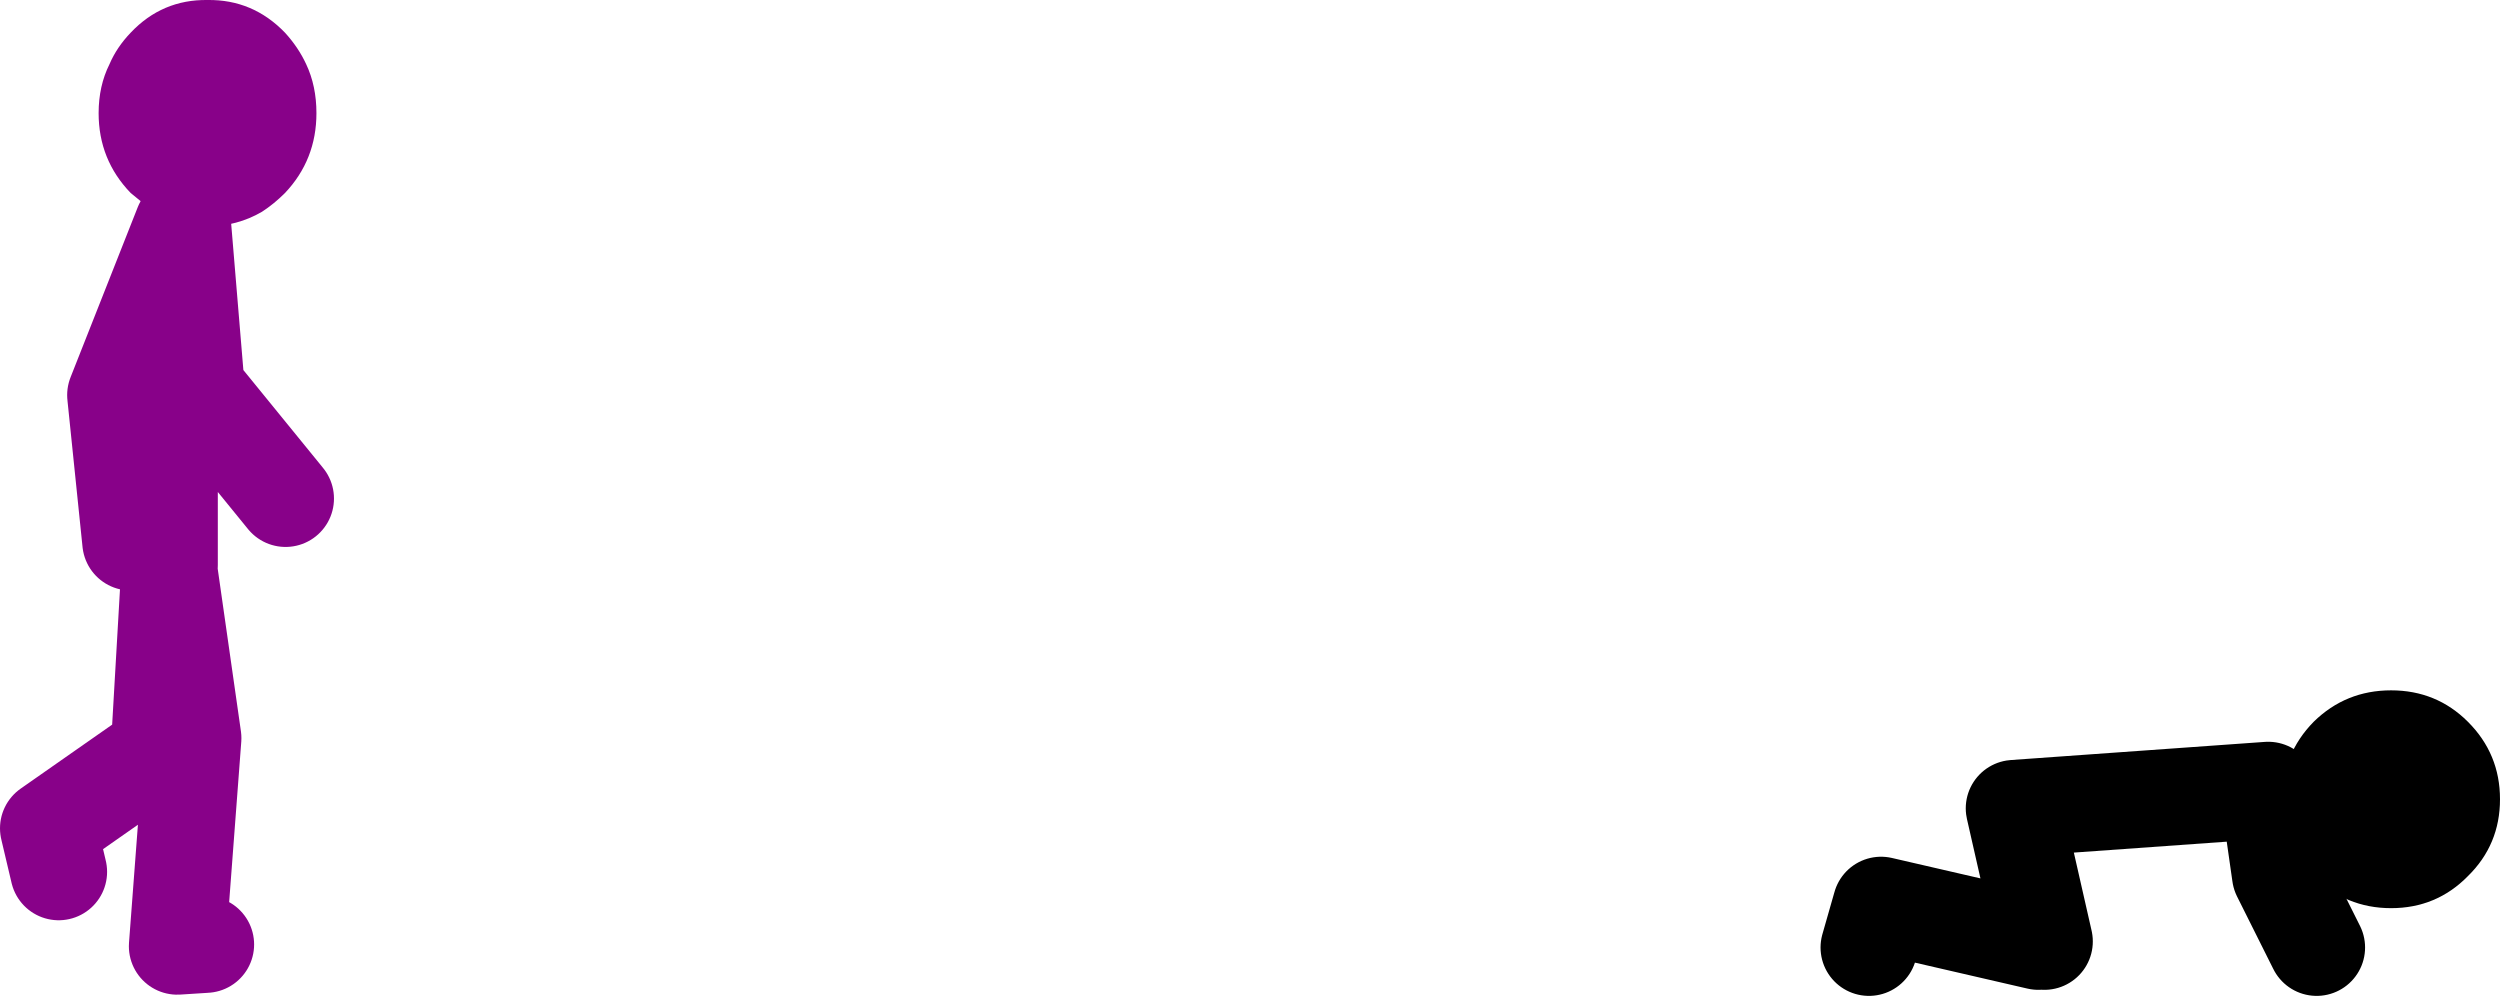
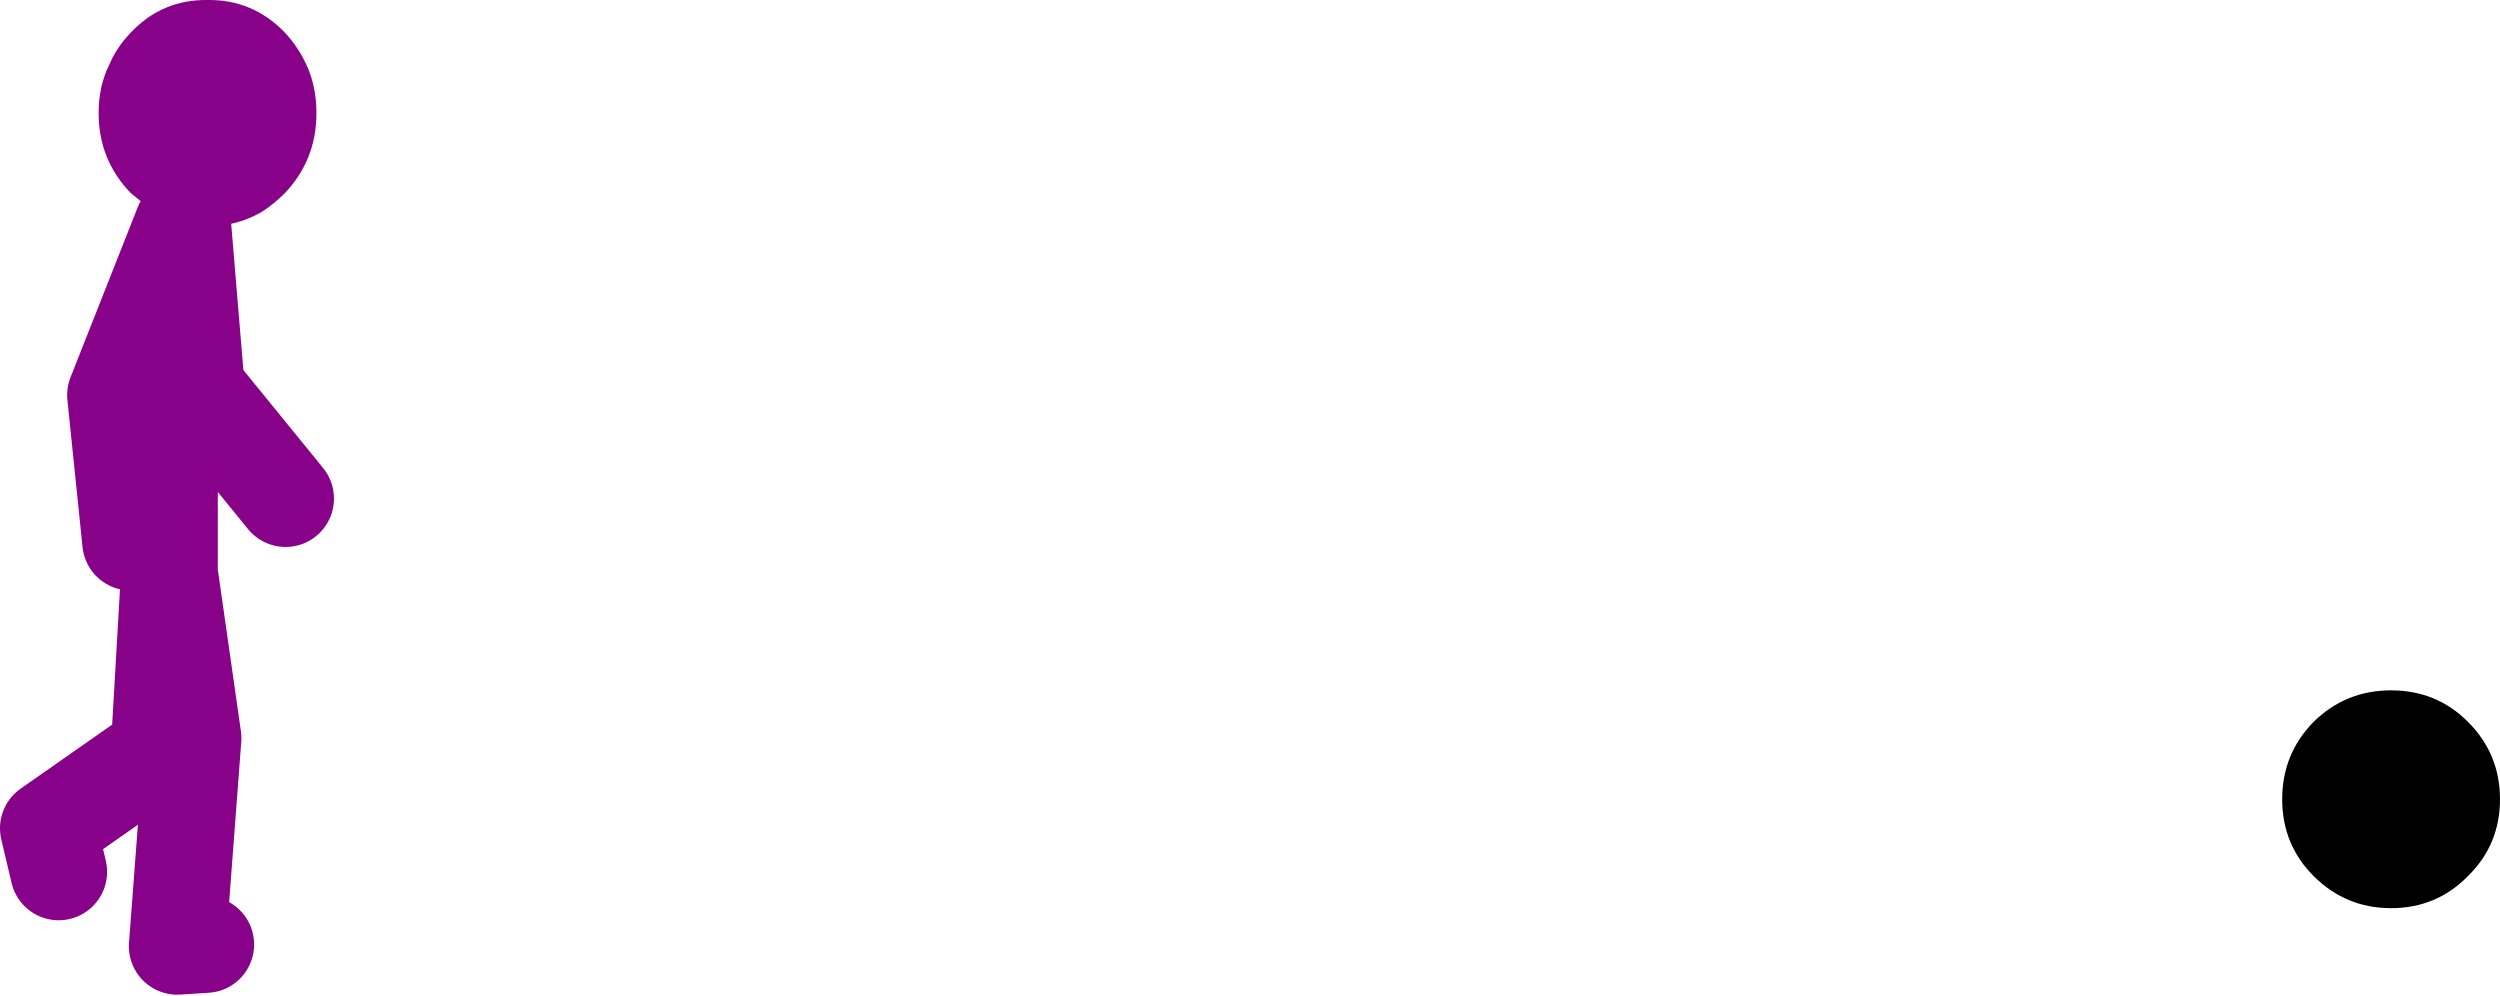
<svg xmlns="http://www.w3.org/2000/svg" height="82.3px" width="206.6px">
  <g transform="matrix(1.0, 0.0, 0.0, 1.0, 55.95, -43.7)">
    <path d="M-45.15 46.4 Q-42.55 43.65 -38.8 43.7 -35.05 43.65 -32.4 46.4 -31.3 47.6 -30.65 49.0 -29.8 50.8 -29.8 53.05 -29.8 56.9 -32.4 59.65 -33.3 60.55 -34.3 61.2 -36.35 62.4 -38.8 62.4 -41.25 62.4 -43.25 61.2 L-45.15 59.65 Q-47.8 56.9 -47.8 53.05 -47.8 50.8 -46.9 49.0 -46.3 47.6 -45.15 46.4" fill="#880189" fill-rule="evenodd" stroke="none" />
    <path d="M-41.95 90.4 L-41.95 77.0 -40.85 62.3 -46.4 76.35 -45.15 88.5 M-39.8 75.75 L-32.35 84.9 M-39.8 74.9 L-40.85 62.3 M-38.95 121.75 L-41.3 121.9 -40.0 104.7 -41.95 91.05 -42.8 105.75 -51.95 112.15 -51.1 115.75" fill="none" stroke="#880189" stroke-linecap="round" stroke-linejoin="round" stroke-width="8.0" />
-     <path d="M113.0 121.5 L110.5 110.5 131.5 109.0 132.5 116.0 135.5 122.0 M112.5 121.5 L99.5 118.5 98.5 122.0" fill="none" stroke="#000000" stroke-linecap="round" stroke-linejoin="round" stroke-width="8.0" />
    <path d="M150.65 109.75 Q150.65 113.5 148.0 116.1 145.4 118.75 141.65 118.75 137.9 118.75 135.25 116.1 132.65 113.5 132.65 109.75 132.65 106.0 135.25 103.35 137.9 100.75 141.65 100.75 145.4 100.75 148.0 103.35 150.65 106.0 150.65 109.75" fill="#000000" fill-rule="evenodd" stroke="none" />
  </g>
</svg>